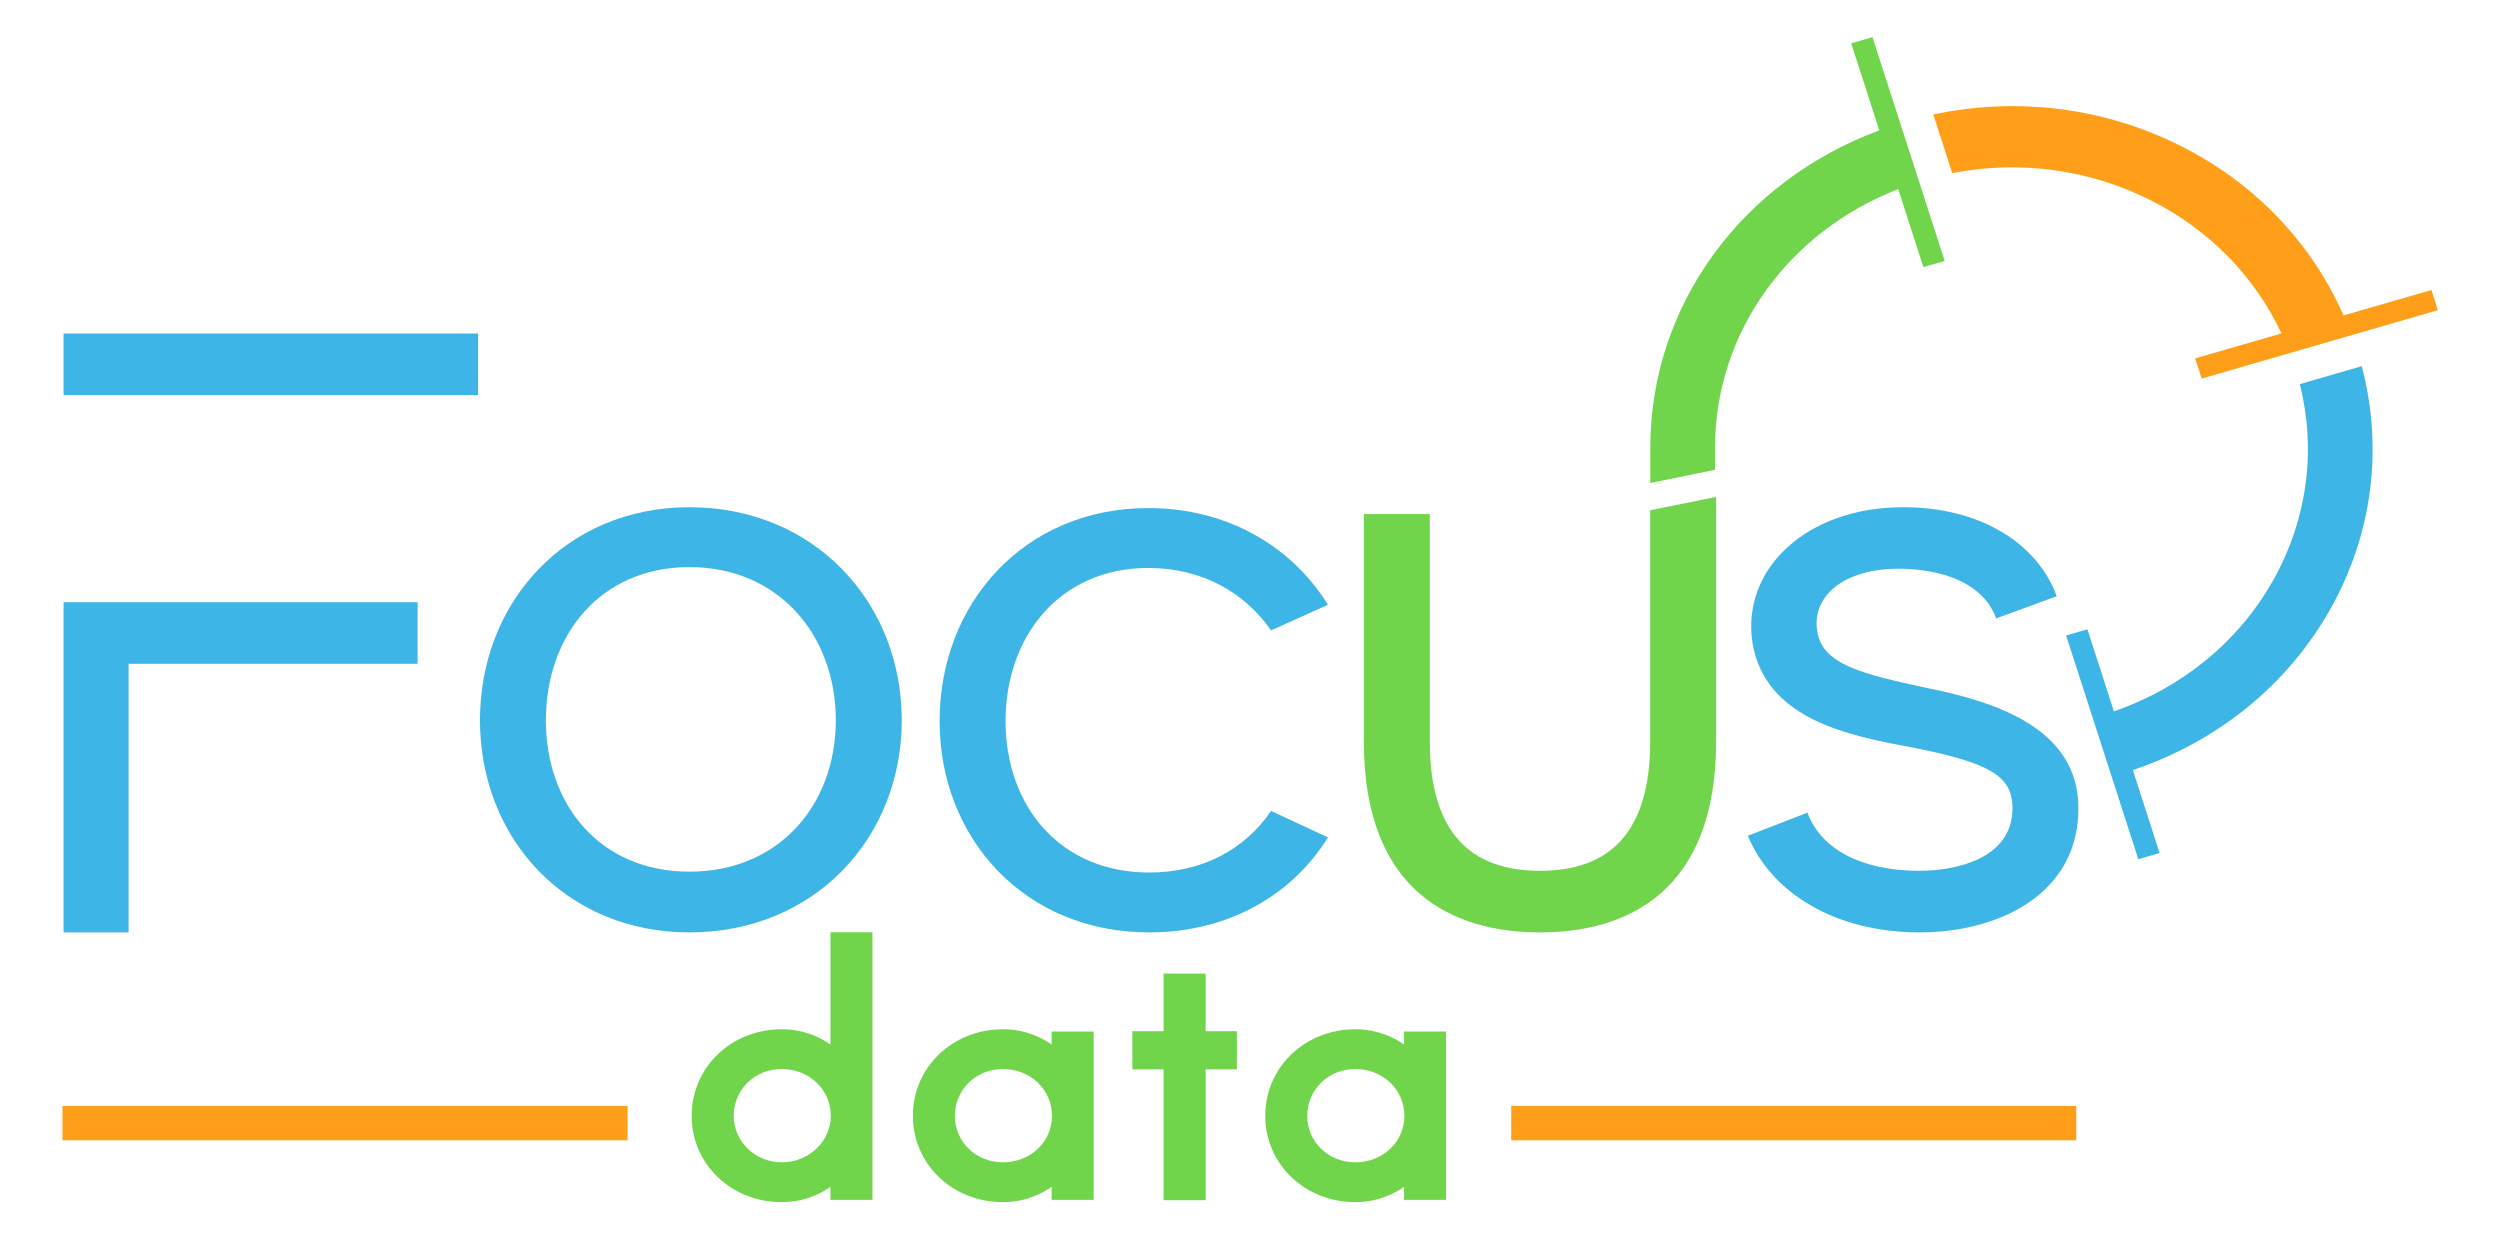
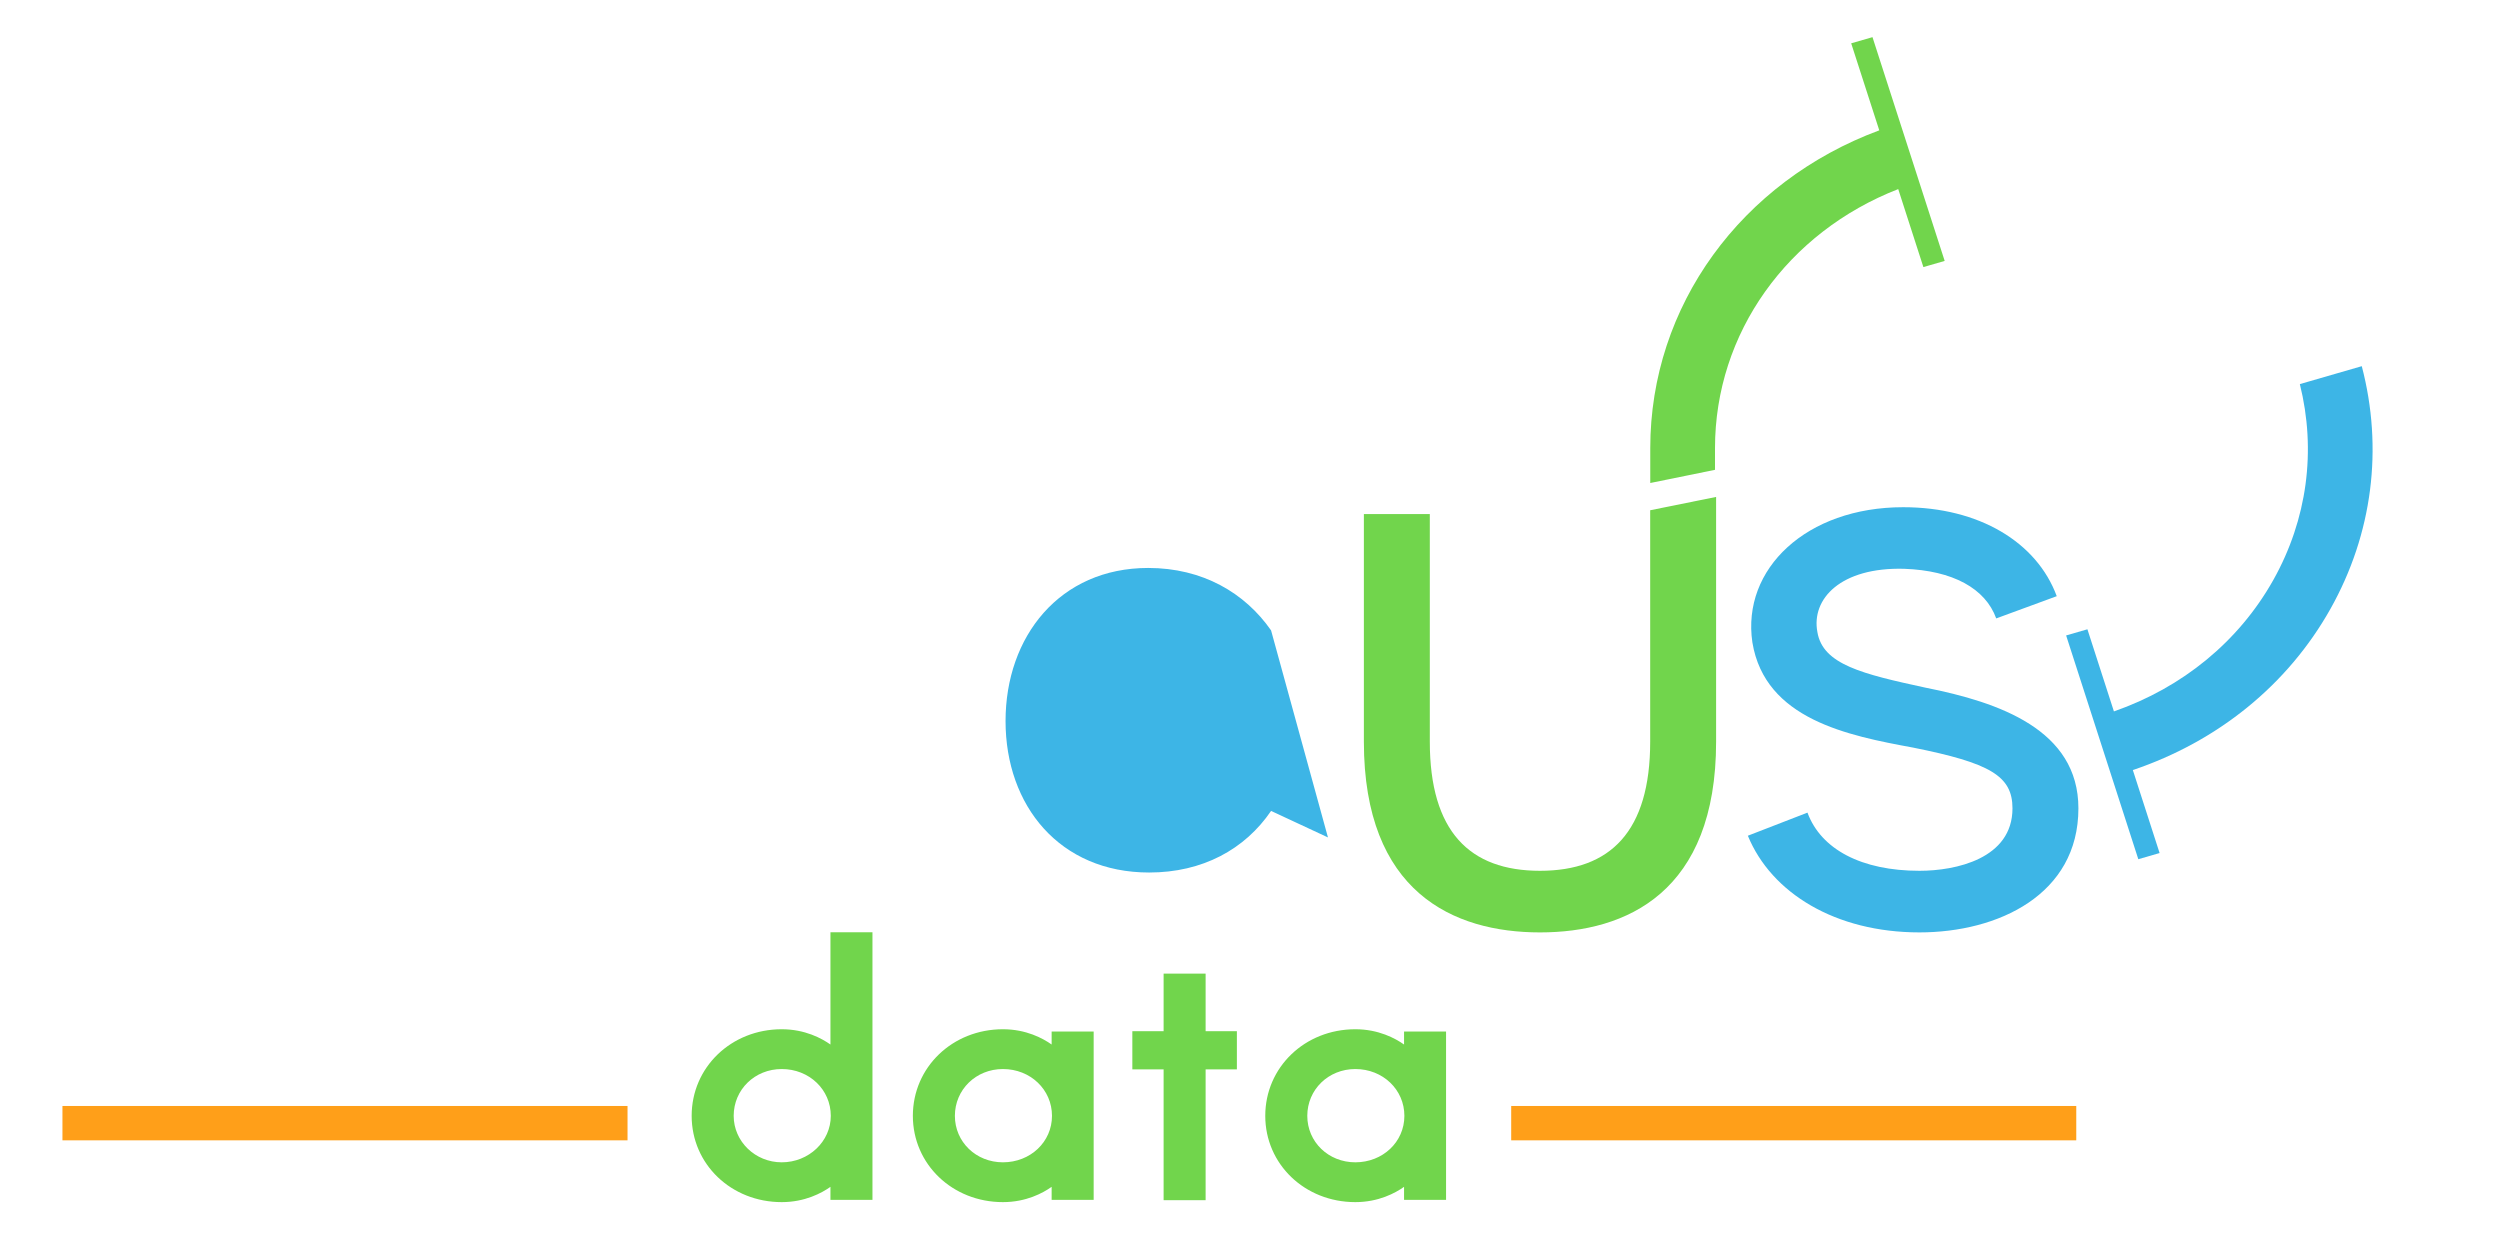
<svg xmlns="http://www.w3.org/2000/svg" xmlns:ns1="http://www.inkscape.org/namespaces/inkscape" xmlns:ns2="http://sodipodi.sourceforge.net/DTD/sodipodi-0.dtd" version="1.1" id="svg3948" ns1:version="0.92.2 5c3e80d, 2017-08-06" ns2:docname="logo.svg" ns1:export-filename="/home/neko/Developer/Softeam/Merchandiser/focusdataMobile/src-cordova/res/icon/android/icon-96-xhdpi.png" ns1:export-xdpi="92.160004" ns1:export-ydpi="92.160004" width="100" height="50">
  <ns2:namedview pagecolor="#ffffff" bordercolor="#666666" borderopacity="1" objecttolerance="10" gridtolerance="10" guidetolerance="10" ns1:pageopacity="0" ns1:pageshadow="2" ns1:window-width="1561" ns1:window-height="923" id="namedview33" showgrid="false" ns1:zoom="4.8330749" ns1:cx="22.481287" ns1:cy="50" ns1:window-x="0" ns1:window-y="0" ns1:window-maximized="0" ns1:current-layer="layer1" showguides="false">
    <ns1:grid type="xygrid" id="grid34" />
  </ns2:namedview>
  <defs id="defs3942" />
  <g ns1:label="Layer 1" ns1:groupmode="layer" id="layer1" transform="translate(0,-50)">
    <g transform="matrix(0.417,0,0,-0.395,-10.469,153.556)" id="g3940">
      <g transform="translate(100.091,144.464)" id="g24">
        <path ns1:connector-curvature="0" id="path26" style="fill:#71d54c;fill-opacity:1;fill-rule:nonzero;stroke:none" d="m 0,0 c -2.541,0 -4.608,2.111 -4.608,4.706 0,2.658 2.024,4.74 4.608,4.74 2.639,0 4.707,-2.082 4.707,-4.74 C 4.707,2.111 2.595,0 0,0 m 4.674,11.928 c -0.83,0.62 -2.443,1.548 -4.674,1.548 -4.844,0 -8.639,-3.852 -8.639,-8.77 0,-4.899 3.795,-8.737 8.639,-8.737 2.231,0 3.844,0.927 4.674,1.548 V -3.8 h 4.03 v 27.096 h -4.03 z" />
      </g>
      <g transform="translate(121.309,144.464)" id="g28">
        <path ns1:connector-curvature="0" id="path30" style="fill:#71d54c;fill-opacity:1;fill-rule:nonzero;stroke:none" d="m 0,0 c -2.584,0 -4.608,2.067 -4.608,4.706 0,2.658 2.024,4.74 4.608,4.74 2.639,0 4.707,-2.082 4.707,-4.74 C 4.707,2.067 2.639,0 0,0 M 4.673,11.928 C 3.844,12.55 2.231,13.476 0,13.476 c -4.844,0 -8.639,-3.852 -8.639,-8.77 0,-4.899 3.795,-8.737 8.639,-8.737 2.231,0 3.844,0.927 4.673,1.548 V -3.8 H 8.704 V 13.246 H 4.673 Z" />
      </g>
      <g transform="translate(140.752,163.573)" id="g32">
        <path ns1:connector-curvature="0" id="path34" style="fill:#71d54c;fill-opacity:1;fill-rule:nonzero;stroke:none" d="m 0,0 h -4.029 v -5.831 h -2.999 v -3.866 h 2.999 V -22.943 H 0 v 13.246 h 2.999 v 3.866 H 0 Z" />
      </g>
      <g transform="translate(155.113,144.464)" id="g36">
        <path ns1:connector-curvature="0" id="path38" style="fill:#71d54c;fill-opacity:1;fill-rule:nonzero;stroke:none" d="m 0,0 c -2.584,0 -4.608,2.067 -4.608,4.706 0,2.658 2.024,4.74 4.608,4.74 2.639,0 4.706,-2.082 4.706,-4.74 C 4.706,2.067 2.639,0 0,0 m 4.674,11.928 c -0.83,0.62 -2.443,1.548 -4.674,1.548 -4.845,0 -8.639,-3.852 -8.639,-8.77 0,-4.899 3.794,-8.737 8.639,-8.737 2.231,0 3.844,0.927 4.674,1.548 V -3.8 H 8.703 V 13.246 H 4.674 Z" />
      </g>
      <g transform="translate(189.72,211.845)" id="g40">
        <path ns1:connector-curvature="0" id="path42" style="fill:#71d54c;fill-opacity:1;fill-rule:nonzero;stroke:none" d="m 0,0 v -24.78 c 0,-15.246 -8.576,-19.319 -16.893,-19.319 -8.316,0 -16.894,4.073 -16.894,19.319 v 23.045 h 6.325 V -24.78 c 0,-9.096 3.812,-13.08 10.569,-13.08 6.758,0 10.57,3.984 10.57,13.08 v 23.431 z" />
      </g>
      <g transform="translate(258.333,232.799)" id="g44">
-         <path ns1:connector-curvature="0" id="path46" style="fill:#ff9f19;fill-opacity:1;fill-rule:nonzero;stroke:none" d="m 0,0 -8.421,-2.573 c -3.075,7.329 -8.47,13.36 -15.583,17.141 -7.368,3.92 -15.715,5.011 -23.776,3.208 l 1.815,-5.94 c 6.469,1.334 13.14,0.389 19.044,-2.752 5.648,-3.002 9.978,-7.73 12.541,-13.478 l -8.281,-2.531 0.624,-2.042 22.66,6.925 z" />
-       </g>
+         </g>
      <g transform="translate(211.645,235.745)" id="g48">
        <path ns1:connector-curvature="0" id="path50" style="fill:#71d54c;fill-opacity:1;fill-rule:nonzero;stroke:none" d="m 0,0 -6.925,22.66 -2.043,-0.624 2.694,-8.813 c -13.233,-5.185 -21.967,-17.77 -21.967,-32.18 v -3.533 l 6.21,1.335 v 2.198 c 0,11.659 6.968,21.866 17.575,26.23 l 2.413,-7.897 z" />
      </g>
      <g transform="translate(65.163,201.187)" id="g52">
-         <path ns1:connector-curvature="0" id="path54" style="fill:#3db5e6;fill-opacity:1;fill-rule:nonzero;stroke:none" d="M 0,0 V -6.237 H -27.723 V -33.44 h -6.236 V 0 Z m 5.805,20.966 h -39.764 v 6.237 H 5.805 Z" />
-       </g>
+         </g>
      <g transform="translate(105.279,189.232)" id="g56">
-         <path ns1:connector-curvature="0" id="path58" style="fill:#3db5e6;fill-opacity:1;fill-rule:nonzero;stroke:none" d="m 0,0 c 0,8.577 -5.458,15.507 -14.035,15.507 -8.576,0 -13.775,-6.93 -13.775,-15.507 0,-8.576 5.199,-15.334 13.775,-15.334 C -5.458,-15.334 0,-8.576 0,0 m 6.325,0 c 0,-11.955 -8.404,-21.485 -20.36,-21.485 -11.868,0 -20.098,9.53 -20.098,21.485 0,11.956 8.23,21.572 20.098,21.572 11.956,0 20.36,-9.616 20.36,-21.572" />
-       </g>
+         </g>
      <g transform="translate(147.031,180.049)" id="g60">
-         <path ns1:connector-curvature="0" id="path62" style="fill:#3db5e6;fill-opacity:1;fill-rule:nonzero;stroke:none" d="m 0,0 5.457,-2.685 c -3.466,-5.892 -9.617,-9.617 -17.153,-9.617 -11.954,0 -20.099,9.53 -20.099,21.398 0,11.956 8.145,21.572 20.012,21.572 7.623,0 13.774,-3.899 17.24,-9.79 L 0,18.28 c -2.512,3.811 -6.584,6.324 -11.783,6.324 -8.488,0 -13.687,-6.931 -13.687,-15.508 0,-8.576 5.199,-15.334 13.774,-15.334 5.112,0 9.184,2.34 11.696,6.238" />
+         <path ns1:connector-curvature="0" id="path62" style="fill:#3db5e6;fill-opacity:1;fill-rule:nonzero;stroke:none" d="m 0,0 5.457,-2.685 L 0,18.28 c -2.512,3.811 -6.584,6.324 -11.783,6.324 -8.488,0 -13.687,-6.931 -13.687,-15.508 0,-8.576 5.199,-15.334 13.774,-15.334 5.112,0 9.184,2.34 11.696,6.238" />
      </g>
      <g transform="translate(224.473,180.309)" id="g64">
        <path ns1:connector-curvature="0" id="path66" style="fill:#3db5e6;fill-opacity:1;fill-rule:nonzero;stroke:none" d="m 0,0 c 0,-8.75 -7.71,-12.562 -15.248,-12.562 -8.056,0 -14.207,3.986 -16.46,9.79 l 5.719,2.339 c 1.298,-3.725 5.197,-5.891 10.741,-5.891 3.466,0 8.924,1.213 8.924,6.324 0,3.292 -2.166,4.592 -9.53,6.151 -6.237,1.213 -14.208,2.859 -15.42,10.657 -1.04,7.45 5.198,13.687 14.467,13.687 7.278,0 12.822,-3.552 14.729,-9.01 l -5.806,-2.252 c -1.039,3.032 -4.157,4.851 -8.836,5.025 -6.064,0.173 -8.924,-3.032 -8.317,-6.411 0.519,-3.292 4.332,-4.245 10.395,-5.632 C -7.623,10.743 0,7.97 0,0" />
      </g>
      <g transform="translate(251.655,225.086)" id="g68">
        <path ns1:connector-curvature="0" id="path70" style="fill:#3db5e6;fill-opacity:1;fill-rule:nonzero;stroke:none" d="m 0,0 -5.94,-1.815 c 1.586,-6.719 0.721,-13.696 -2.55,-19.846 -3.315,-6.231 -8.714,-10.885 -15.286,-13.299 l -2.542,8.316 -2.042,-0.624 6.924,-22.659 2.042,0.624 -2.567,8.403 c 8.157,2.903 14.861,8.626 18.955,16.322 C 1.045,-16.962 2.063,-8.307 0,0" />
      </g>
      <path ns1:connector-curvature="0" id="path72" style="fill:#ff9f19;fill-opacity:1;fill-rule:nonzero;stroke:none" d="m 31.096,150.169 h 54.204 v -3.479 h -54.204 z" />
      <path ns1:connector-curvature="0" id="path74" style="fill:#ff9f19;fill-opacity:1;fill-rule:nonzero;stroke:none" d="m 170.065,150.169 h 54.203 v -3.479 h -54.203 z" />
    </g>
  </g>
</svg>